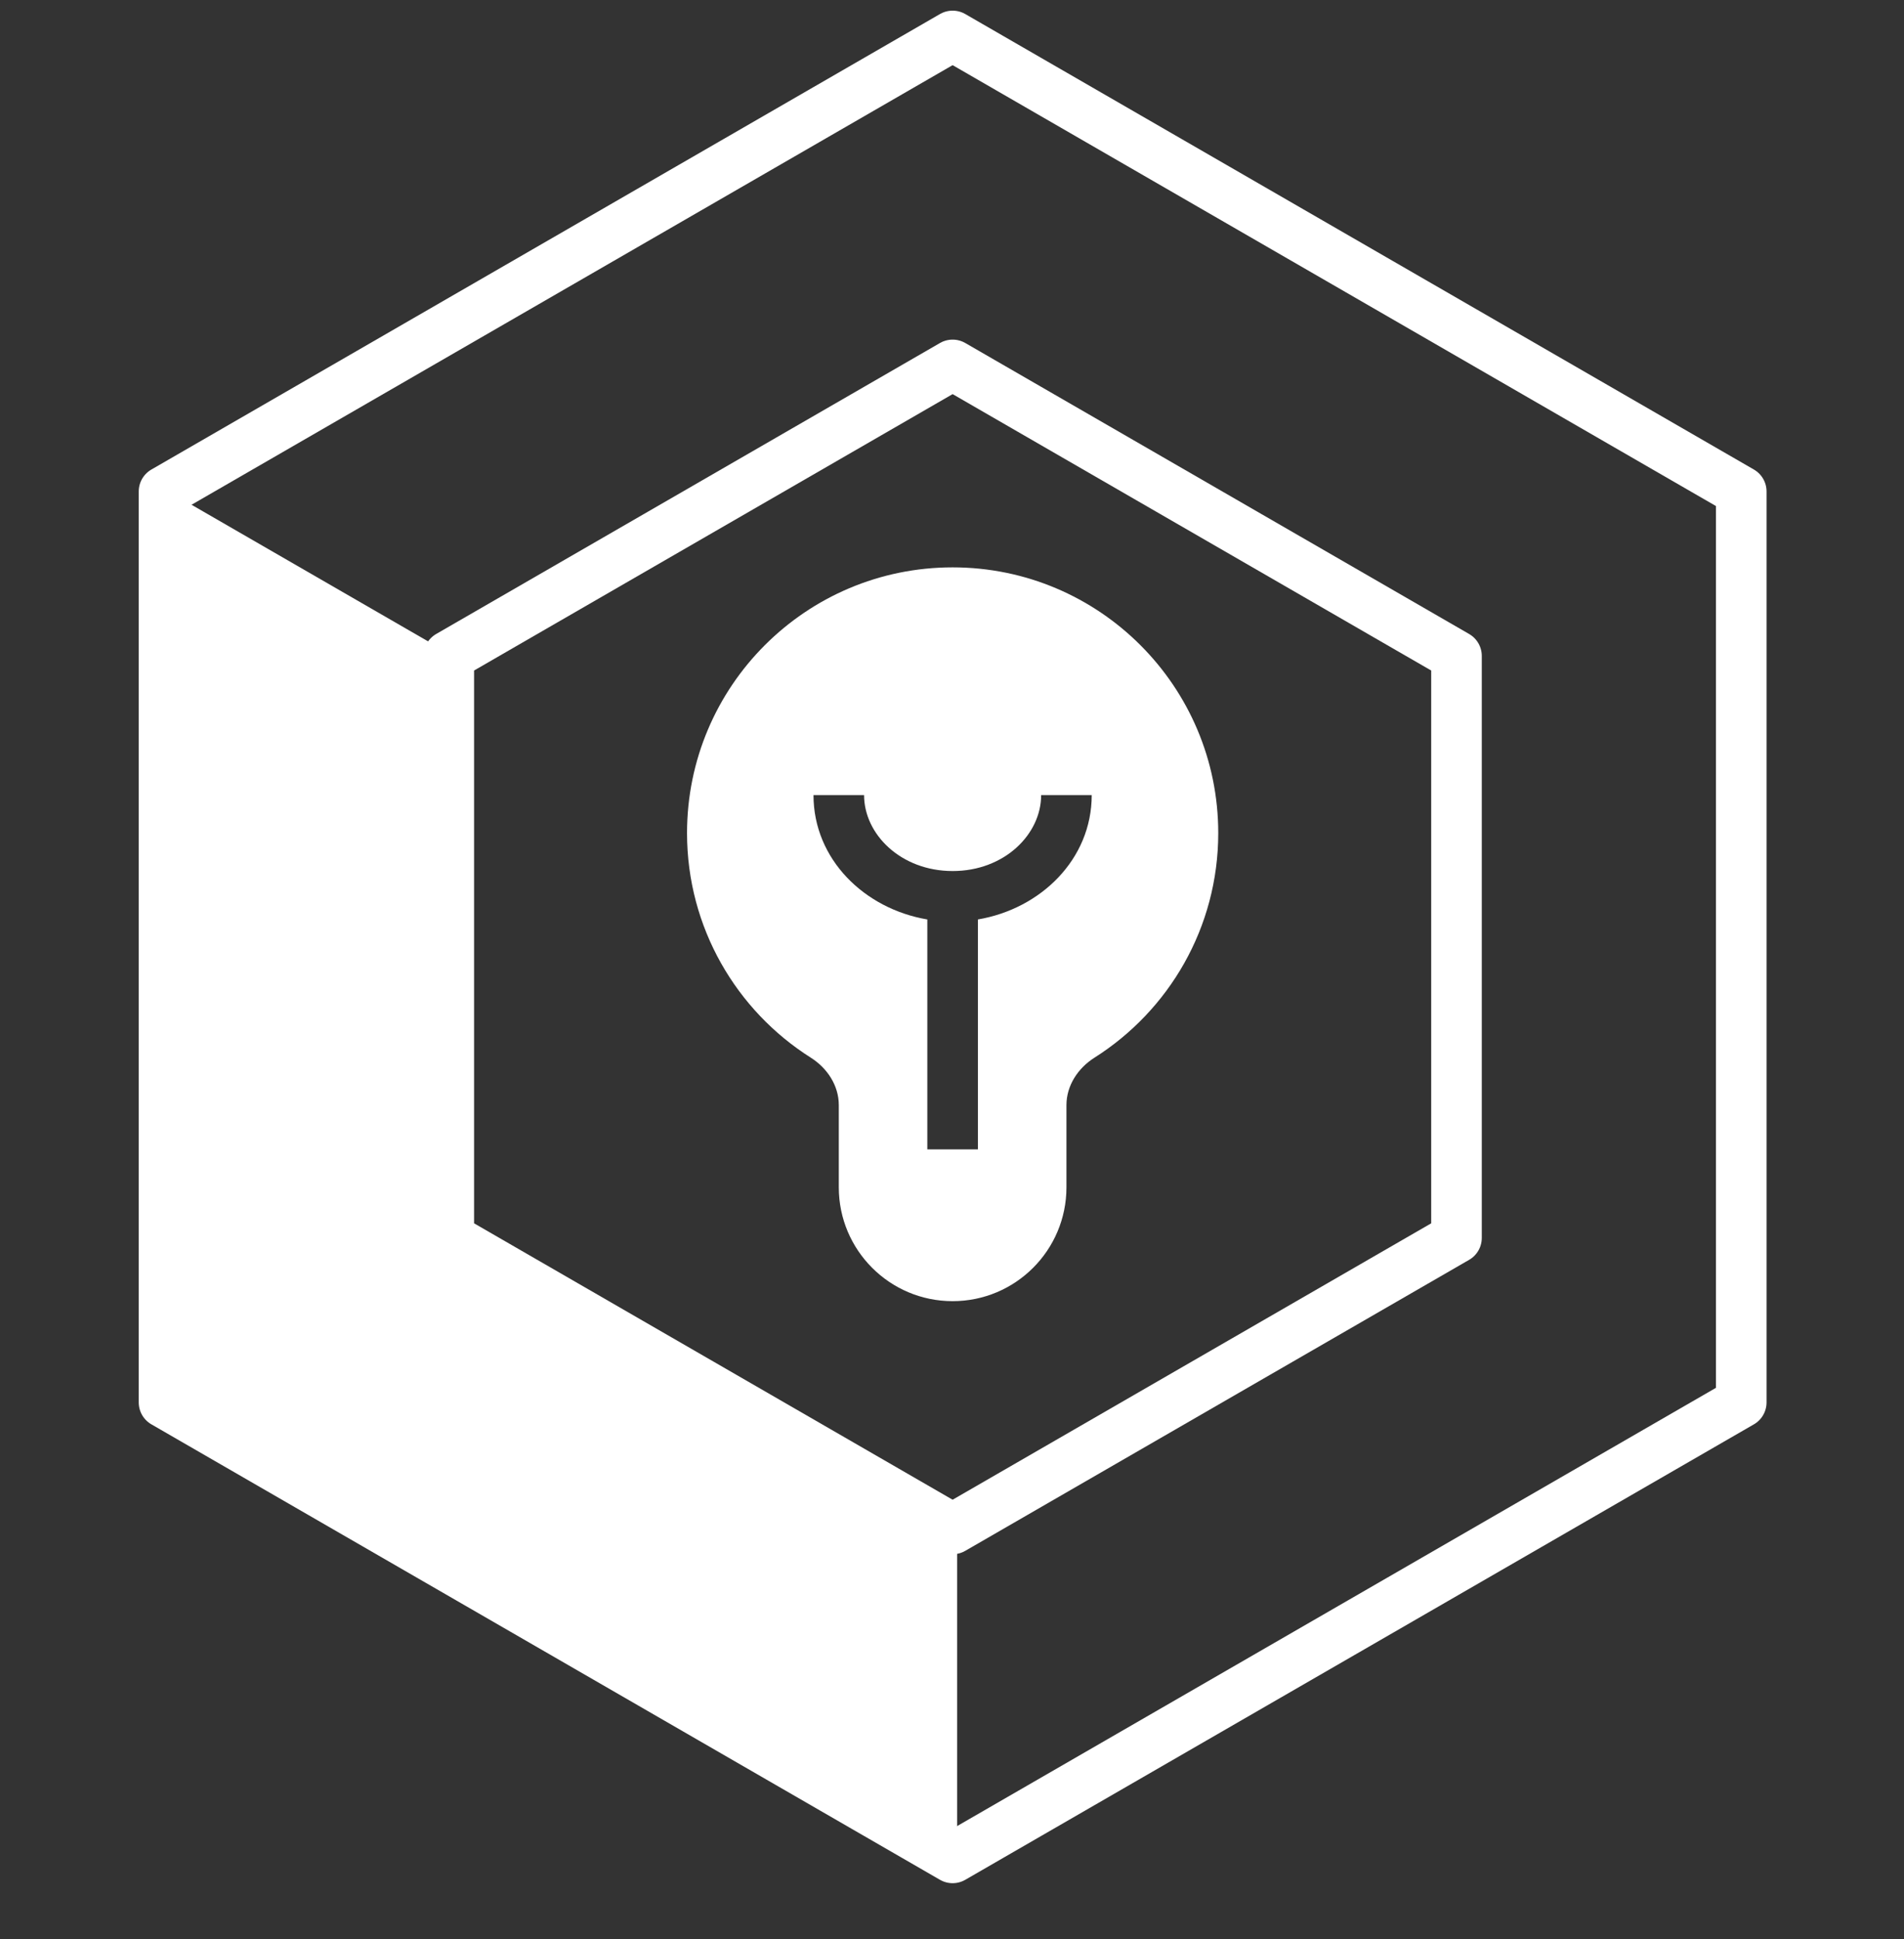
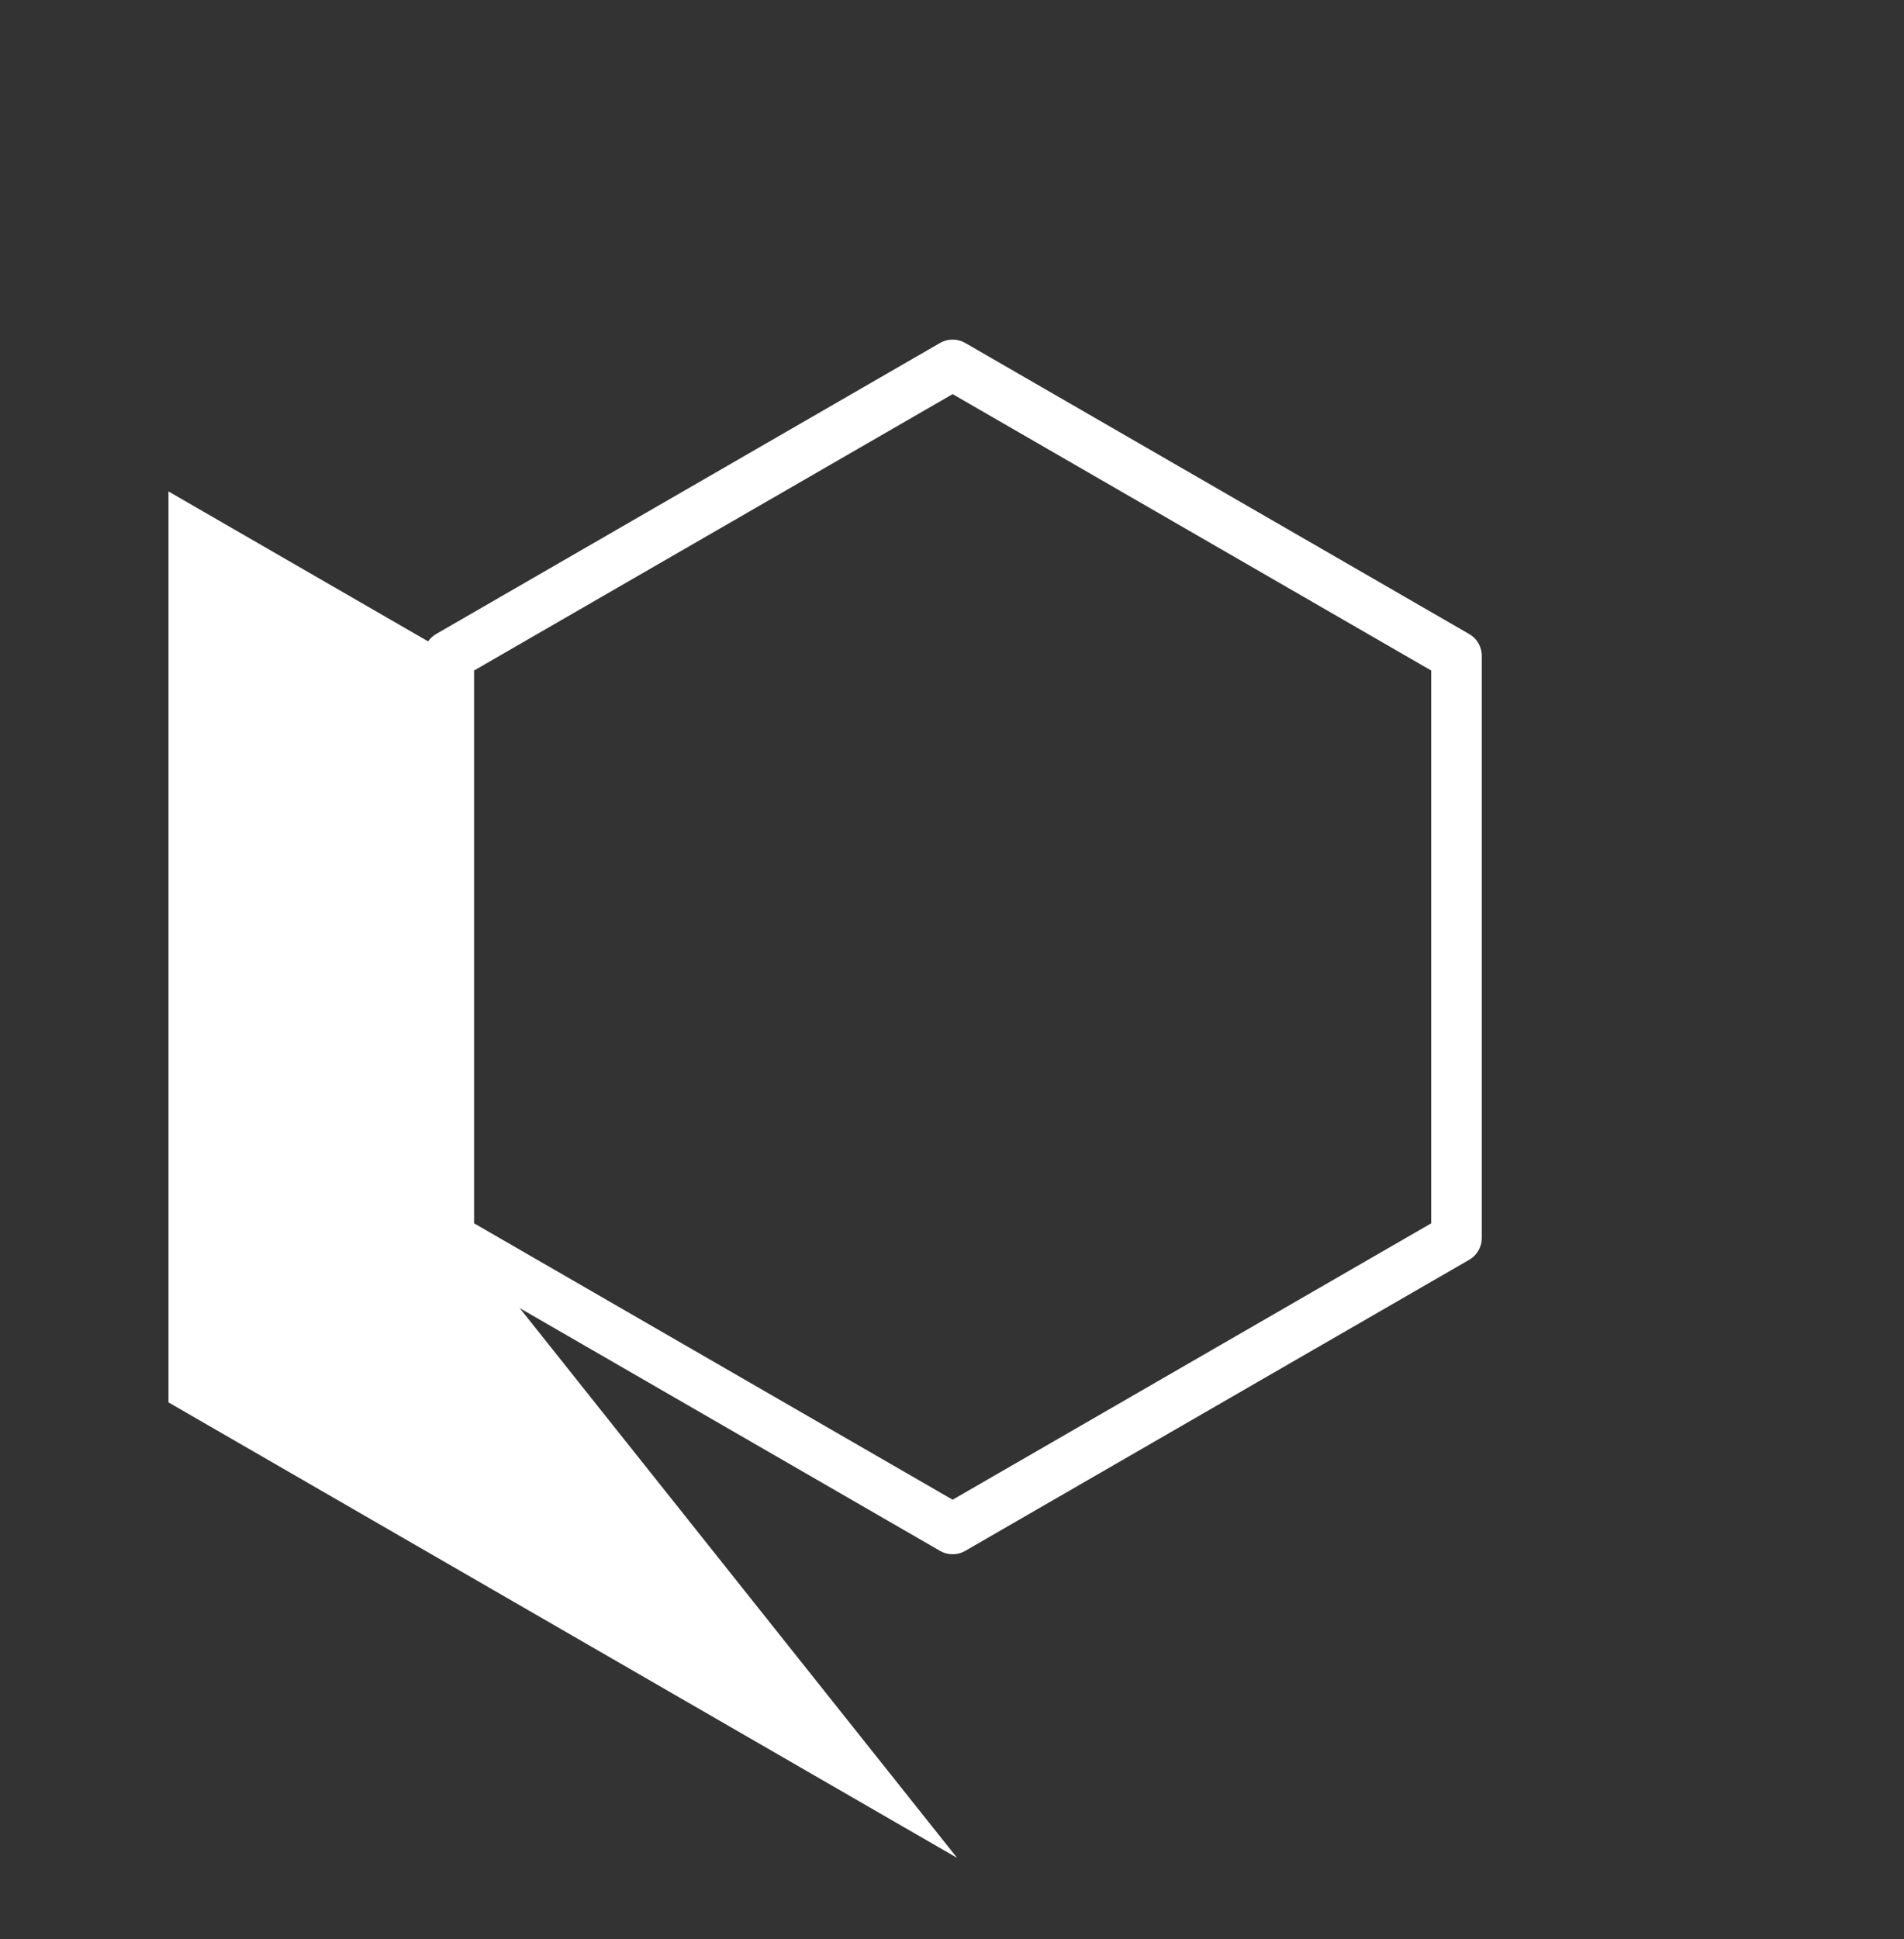
<svg xmlns="http://www.w3.org/2000/svg" width="55" height="56" viewBox="0 0 55 56" fill="none">
  <rect x="0" y="0" width="55" height="56" fill="#333333" stroke="none" />
-   <path d="M27.518 53.648L4.738 40.496L4.738 14.191L27.518 1.038L50.299 14.191L50.299 40.496L27.518 53.648Z" stroke="white" stroke-width="1.461" stroke-linejoin="round" />
-   <path d="M13.4 35.746L27.648 44.149L27.648 53.648L4.867 40.495V14.191L13.4 19.117V35.746Z" fill="white" />
+   <path d="M13.4 35.746L27.648 53.648L4.867 40.495V14.191L13.4 19.117V35.746Z" fill="white" />
  <path d="M27.518 44.149L12.964 35.746L12.964 18.94L27.518 10.537L42.073 18.94L42.073 35.746L27.518 44.149Z" stroke="white" stroke-width="1.461" stroke-linejoin="round" />
-   <path d="M27.518 16.383C31.755 16.383 35.191 19.818 35.191 24.055C35.191 26.786 33.763 29.183 31.614 30.542C31.138 30.844 30.806 31.347 30.806 31.911V34.284C30.806 36.1 29.334 37.572 27.518 37.572C25.702 37.572 24.23 36.1 24.23 34.284V31.911C24.23 31.347 23.898 30.843 23.421 30.541C21.273 29.182 19.846 26.785 19.846 24.055C19.846 19.818 23.281 16.383 27.518 16.383ZM23.499 22.959C23.499 24.812 24.971 26.243 26.787 26.55V33.189H28.248V26.55C30.065 26.243 31.536 24.812 31.536 22.959H30.075C30.075 24.091 29.014 25.152 27.518 25.152C26.023 25.151 24.96 24.091 24.96 22.959H23.499Z" fill="white" />
</svg>